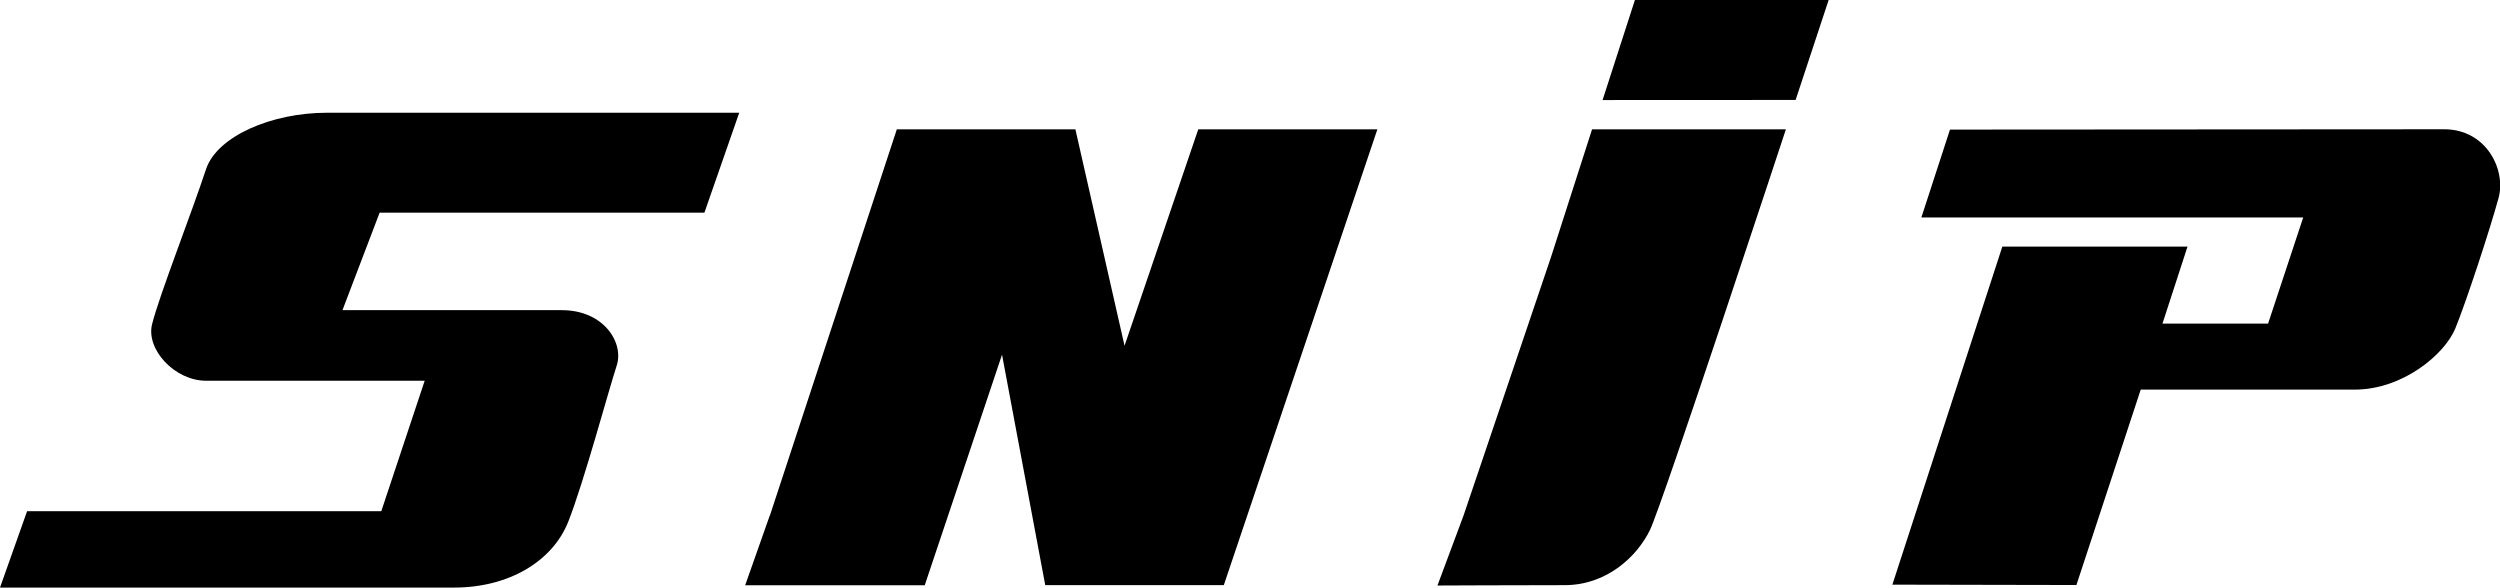
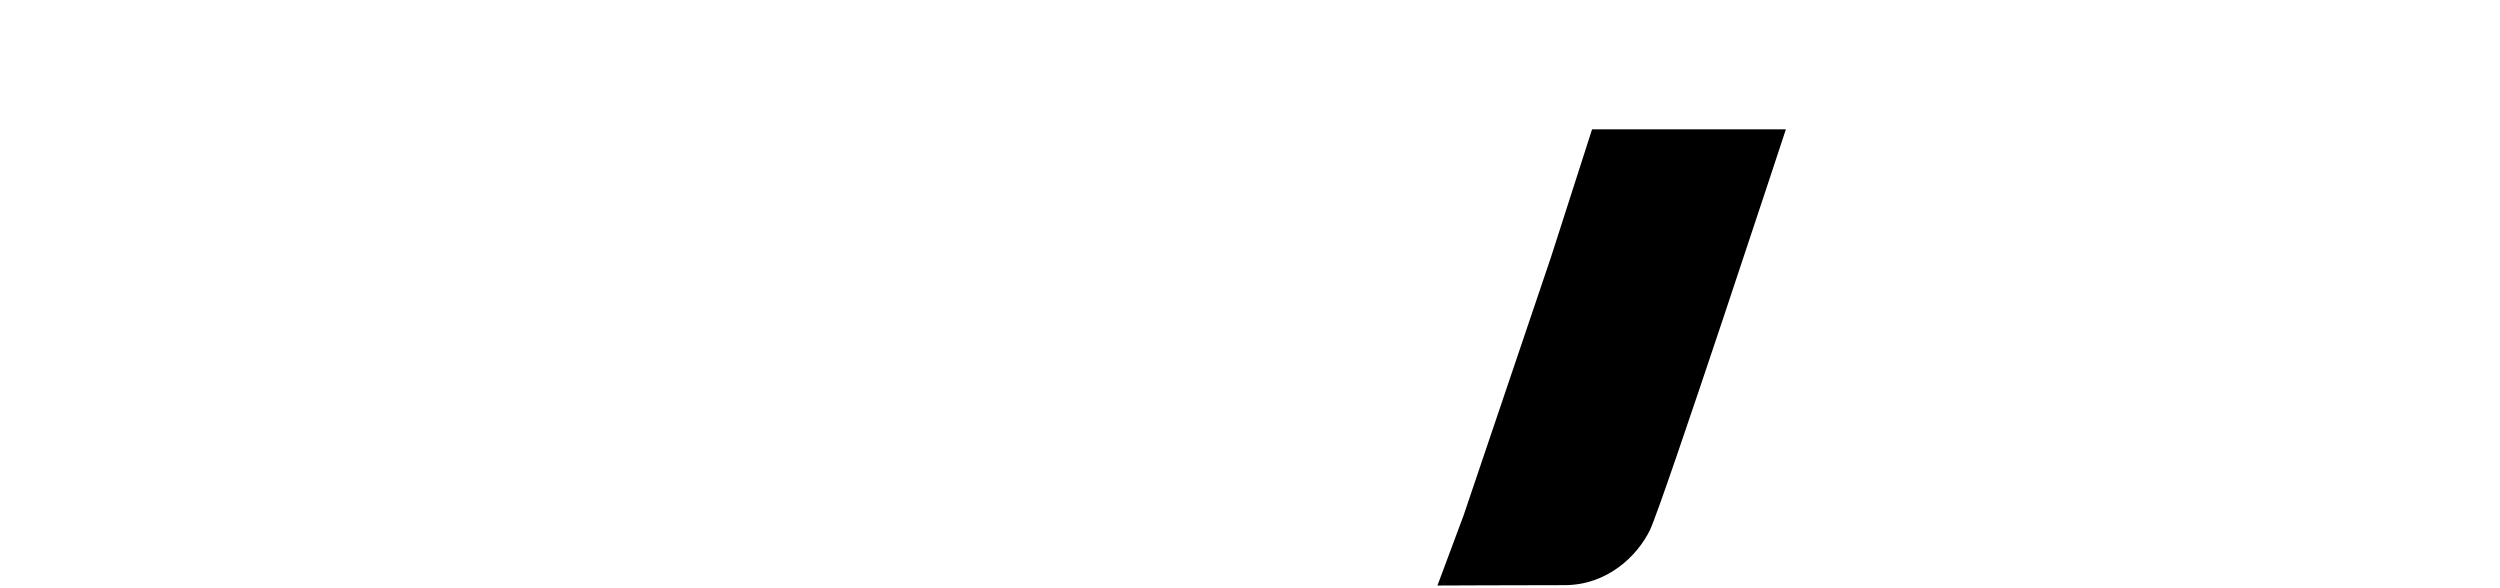
<svg xmlns="http://www.w3.org/2000/svg" viewBox="0 0 547.29 128.63">
-   <path d="M29.6,438.08H129c12.15,0,21.61-5.86,25-14.42s8.83-28.77,10.6-34.16c1.65-5-2.8-12.15-12-12.15H104.57L112.71,356h71.1l7.62-21.87H101.17c-12.09,0-24,5.12-26.45,12.31-3.23,9.82-10.32,27.88-11.83,34-1.36,5.45,4.9,12.36,11.84,12.36h47.84l-9.5,28.56H35.53Z" transform="translate(-29.6 -309.45)" />
  <path d="M344.28,437.63s18.55-.08,27.84-.08,15.92-6.35,18.69-12.09,29.75-87.7,29.75-87.7H378.13l-9,28L350,422.29Z" transform="translate(-29.6 -309.45)" />
-   <path d="M422.69,331.33c4.16-12.56,7.23-21.88,7.23-21.88H387.51l-7.08,21.9Z" transform="translate(-29.6 -309.45)" />
-   <path d="M456.48,337.82l-6.26,19.23,83.59,0-7.69,23.24H503l5.48-16.85-40.54,0-24.07,74,40.29.08,14.08-42.78h46.88c10.42,0,19.65-7.67,22-13.42s7.51-21.41,9.45-28.51c1.7-6.19-2.67-15.06-11.89-15.06Z" transform="translate(-29.6 -309.45)" />
-   <polygon points="301.53 28.31 262.32 28.31 246.18 75.69 235.42 28.31 196.33 28.31 168.55 112.84 168.52 112.84 163.13 128.12 202.44 128.12 219.36 77.64 228.82 128.1 267.91 128.1 301.53 28.31" />
</svg>